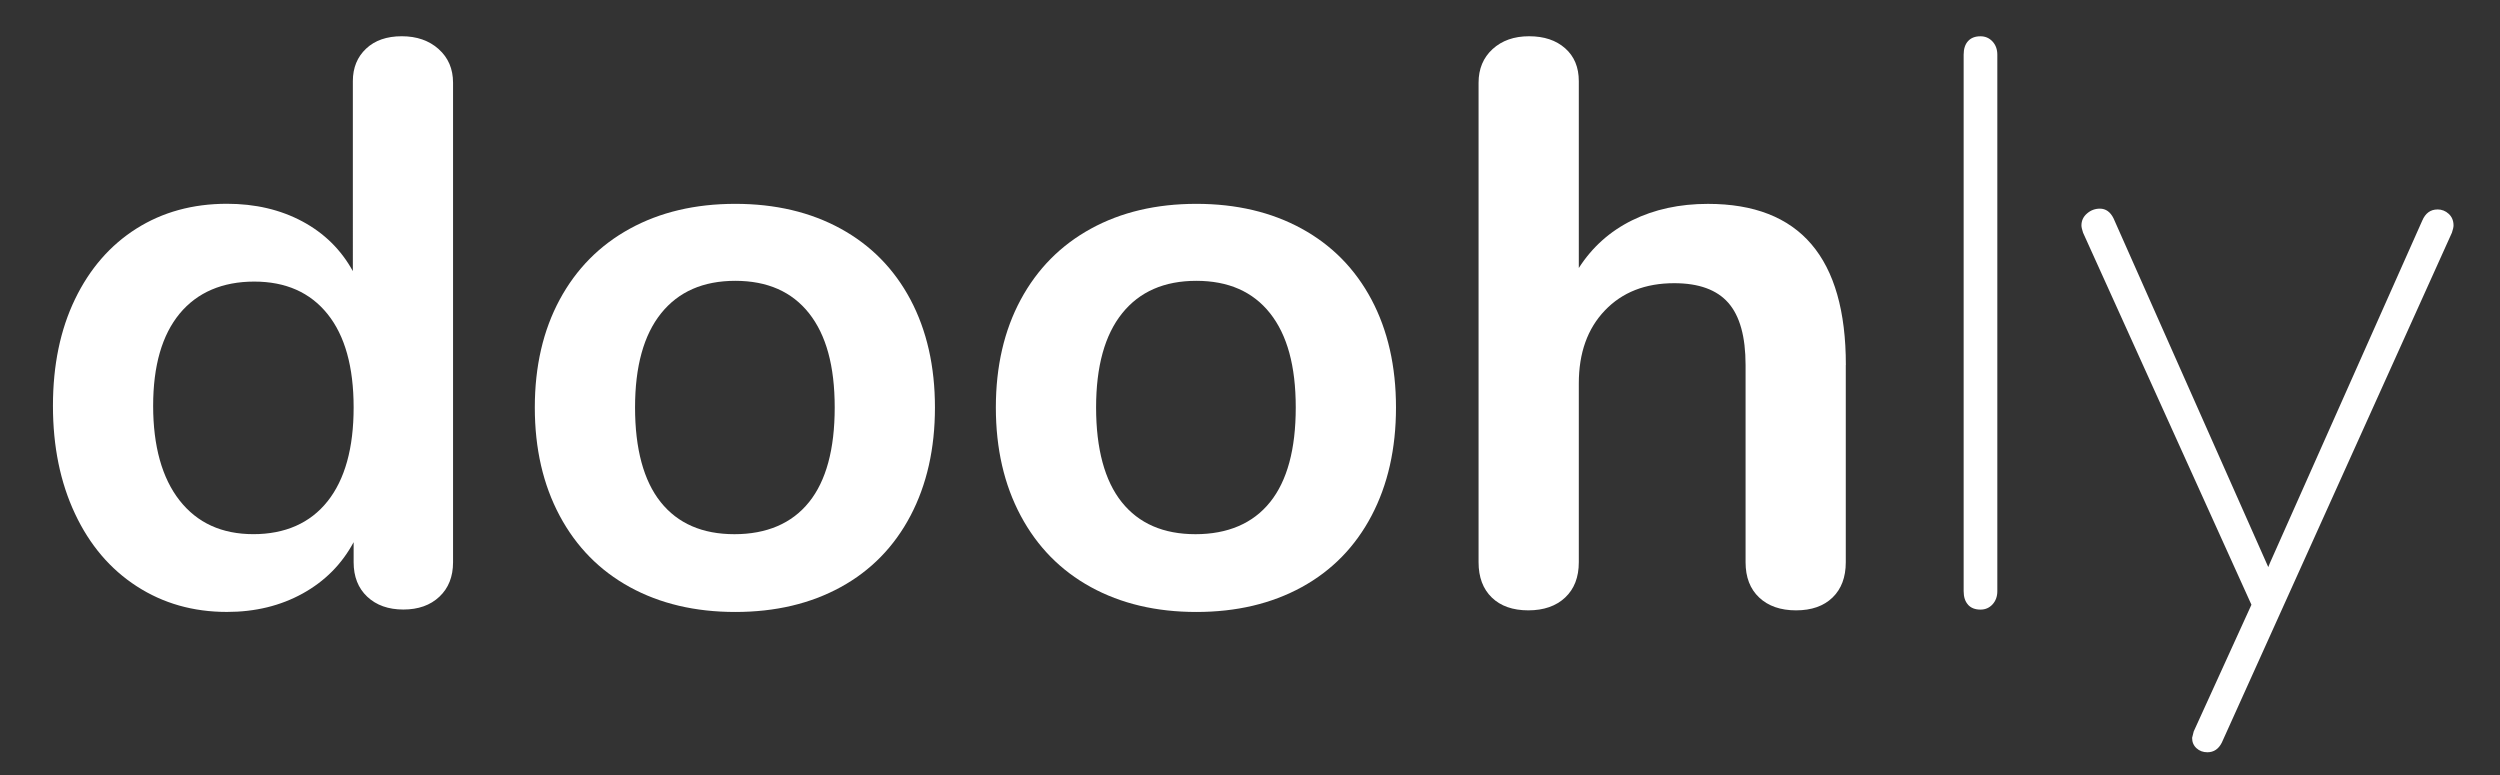
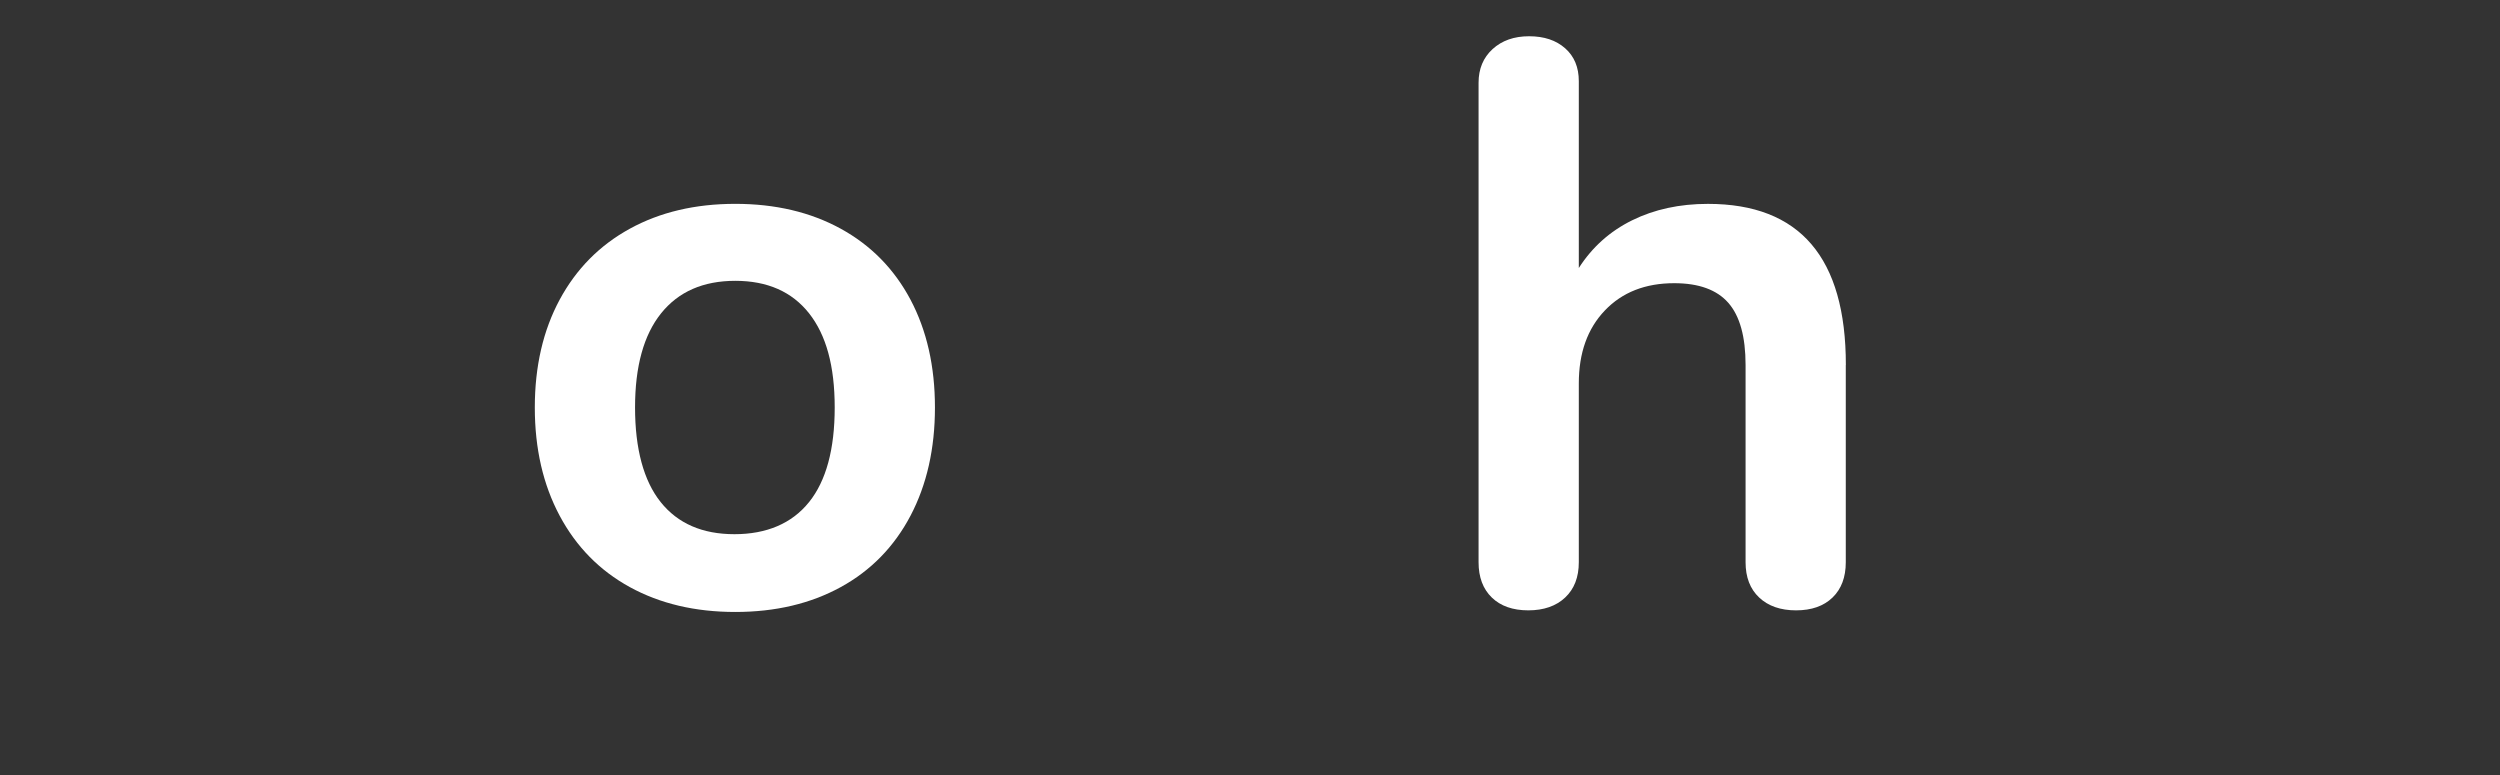
<svg xmlns="http://www.w3.org/2000/svg" id="Layer_1" data-name="Layer 1" viewBox="0 0 729 226">
  <rect x="0" y="0" width="729" height="226" fill="#333333" stroke="none" />
  <defs>
    <style>.cls-1 {
        fill: #fff;
      }</style>
  </defs>
-   <path class="cls-1" d="m127.9,14.31c2.81,2.5,4.21,5.77,4.21,9.82v139.82c0,4.21-1.33,7.56-3.98,10.05-2.65,2.5-6.16,3.74-10.52,3.74s-7.87-1.25-10.52-3.74c-2.65-2.49-3.97-5.85-3.97-10.05v-5.85c-3.43,6.39-8.38,11.38-14.85,14.96-6.47,3.58-13.83,5.38-22.1,5.38-9.82,0-18.59-2.49-26.3-7.48-7.72-4.99-13.72-12.04-18-21.16-4.29-9.12-6.43-19.6-6.43-31.45s2.14-22.21,6.43-31.1c4.29-8.88,10.25-15.74,17.89-20.58,7.64-4.83,16.44-7.25,26.42-7.25,8.26,0,15.58,1.72,21.98,5.14,6.39,3.43,11.3,8.26,14.73,14.5V23.66c0-3.89,1.29-7.05,3.86-9.47,2.57-2.42,6.04-3.62,10.41-3.62s7.95,1.25,10.75,3.74Zm-32.38,131.87c5.06-6.39,7.6-15.51,7.6-27.36s-2.54-20.93-7.6-27.24c-5.07-6.31-12.2-9.47-21.39-9.47s-16.6,3.12-21.75,9.35c-5.14,6.24-7.72,15.2-7.72,26.89s2.57,21.04,7.72,27.59,12.31,9.82,21.51,9.82,16.56-3.19,21.63-9.59Z" />
  <path class="cls-1" d="m183.66,171.2c-8.81-4.83-15.63-11.77-20.46-20.81-4.83-9.04-7.25-19.56-7.25-31.56s2.42-22.48,7.25-31.45c4.83-8.96,11.65-15.86,20.46-20.69,8.8-4.83,19.06-7.25,30.75-7.25s21.94,2.42,30.75,7.25c8.8,4.83,15.58,11.73,20.34,20.69,4.75,8.97,7.13,19.45,7.13,31.45s-2.38,22.53-7.13,31.56c-4.76,9.04-11.54,15.98-20.34,20.81-8.81,4.83-19.06,7.25-30.75,7.25s-21.94-2.42-30.75-7.25Zm52.26-24.78c4.99-6.23,7.48-15.43,7.48-27.59s-2.5-21.16-7.48-27.47c-4.99-6.31-12.16-9.47-21.51-9.47s-16.56,3.16-21.63,9.47c-5.07,6.31-7.6,15.47-7.6,27.47s2.49,21.36,7.48,27.59c4.99,6.24,12.16,9.35,21.51,9.35s16.75-3.12,21.74-9.35Z" />
-   <path class="cls-1" d="m318.1,171.2c-8.81-4.83-15.63-11.77-20.46-20.81-4.83-9.04-7.25-19.56-7.25-31.56s2.42-22.48,7.25-31.45c4.83-8.96,11.65-15.86,20.46-20.69,8.8-4.83,19.06-7.25,30.75-7.25s21.94,2.42,30.75,7.25c8.8,4.83,15.58,11.73,20.34,20.69,4.75,8.97,7.13,19.45,7.13,31.45s-2.38,22.53-7.13,31.56c-4.76,9.04-11.54,15.98-20.34,20.81-8.81,4.83-19.06,7.25-30.75,7.25s-21.94-2.42-30.75-7.25Zm52.26-24.78c4.99-6.23,7.48-15.43,7.48-27.59s-2.5-21.16-7.48-27.47c-4.99-6.31-12.16-9.47-21.51-9.47s-16.56,3.16-21.63,9.47c-5.07,6.31-7.6,15.47-7.6,27.47s2.49,21.36,7.48,27.59c4.99,6.24,12.16,9.35,21.51,9.35s16.75-3.12,21.74-9.35Z" />
  <path class="cls-1" d="m538.23,106.43v57.52c0,4.37-1.29,7.8-3.86,10.29-2.57,2.49-6.12,3.74-10.64,3.74s-8.11-1.25-10.75-3.74c-2.65-2.49-3.97-5.92-3.97-10.29v-57.52c0-8.26-1.68-14.3-5.03-18.12-3.35-3.82-8.61-5.73-15.78-5.73-8.42,0-15.16,2.65-20.22,7.95-5.07,5.3-7.6,12.39-7.6,21.28v52.14c0,4.37-1.33,7.8-3.98,10.29-2.65,2.49-6.24,3.74-10.75,3.74s-8.07-1.25-10.64-3.74c-2.57-2.49-3.86-5.92-3.86-10.29V24.13c0-4.05,1.36-7.32,4.09-9.82,2.73-2.49,6.27-3.74,10.64-3.74s7.87,1.17,10.52,3.51c2.65,2.34,3.98,5.53,3.98,9.59v54.48c3.89-6.08,9.08-10.72,15.55-13.91,6.47-3.19,13.83-4.79,22.1-4.79,26.81,0,40.22,15.67,40.22,47Z" />
-   <path class="cls-1" d="m573.89,176.34c-.86-.94-1.29-2.26-1.29-3.97V15.95c0-1.71.43-3.04,1.29-3.97.85-.94,2.06-1.4,3.62-1.4,1.4,0,2.57.51,3.51,1.52.94,1.02,1.4,2.3,1.4,3.86v156.42c0,1.56-.47,2.85-1.4,3.86-.93,1.01-2.1,1.52-3.51,1.52-1.56,0-2.77-.47-3.62-1.4Z" />
-   <path class="cls-1" d="m710.78,61.07c1.25,0,2.34.43,3.27,1.29.93.86,1.4,1.99,1.4,3.39,0,.47-.16,1.17-.47,2.1l-67.1,148.7c-.94,1.87-2.34,2.81-4.21,2.81-1.25,0-2.3-.39-3.16-1.17-.86-.78-1.29-1.79-1.29-3.04l.47-1.87,16.83-36.94-49.1-108.49c-.31-.94-.47-1.64-.47-2.1,0-1.4.54-2.57,1.64-3.51,1.09-.94,2.34-1.4,3.74-1.4,1.71,0,3.04.94,3.97,2.81l45.13,101.71.47-1.17,44.42-99.84c.93-2.18,2.41-3.27,4.44-3.27Z" />
</svg>